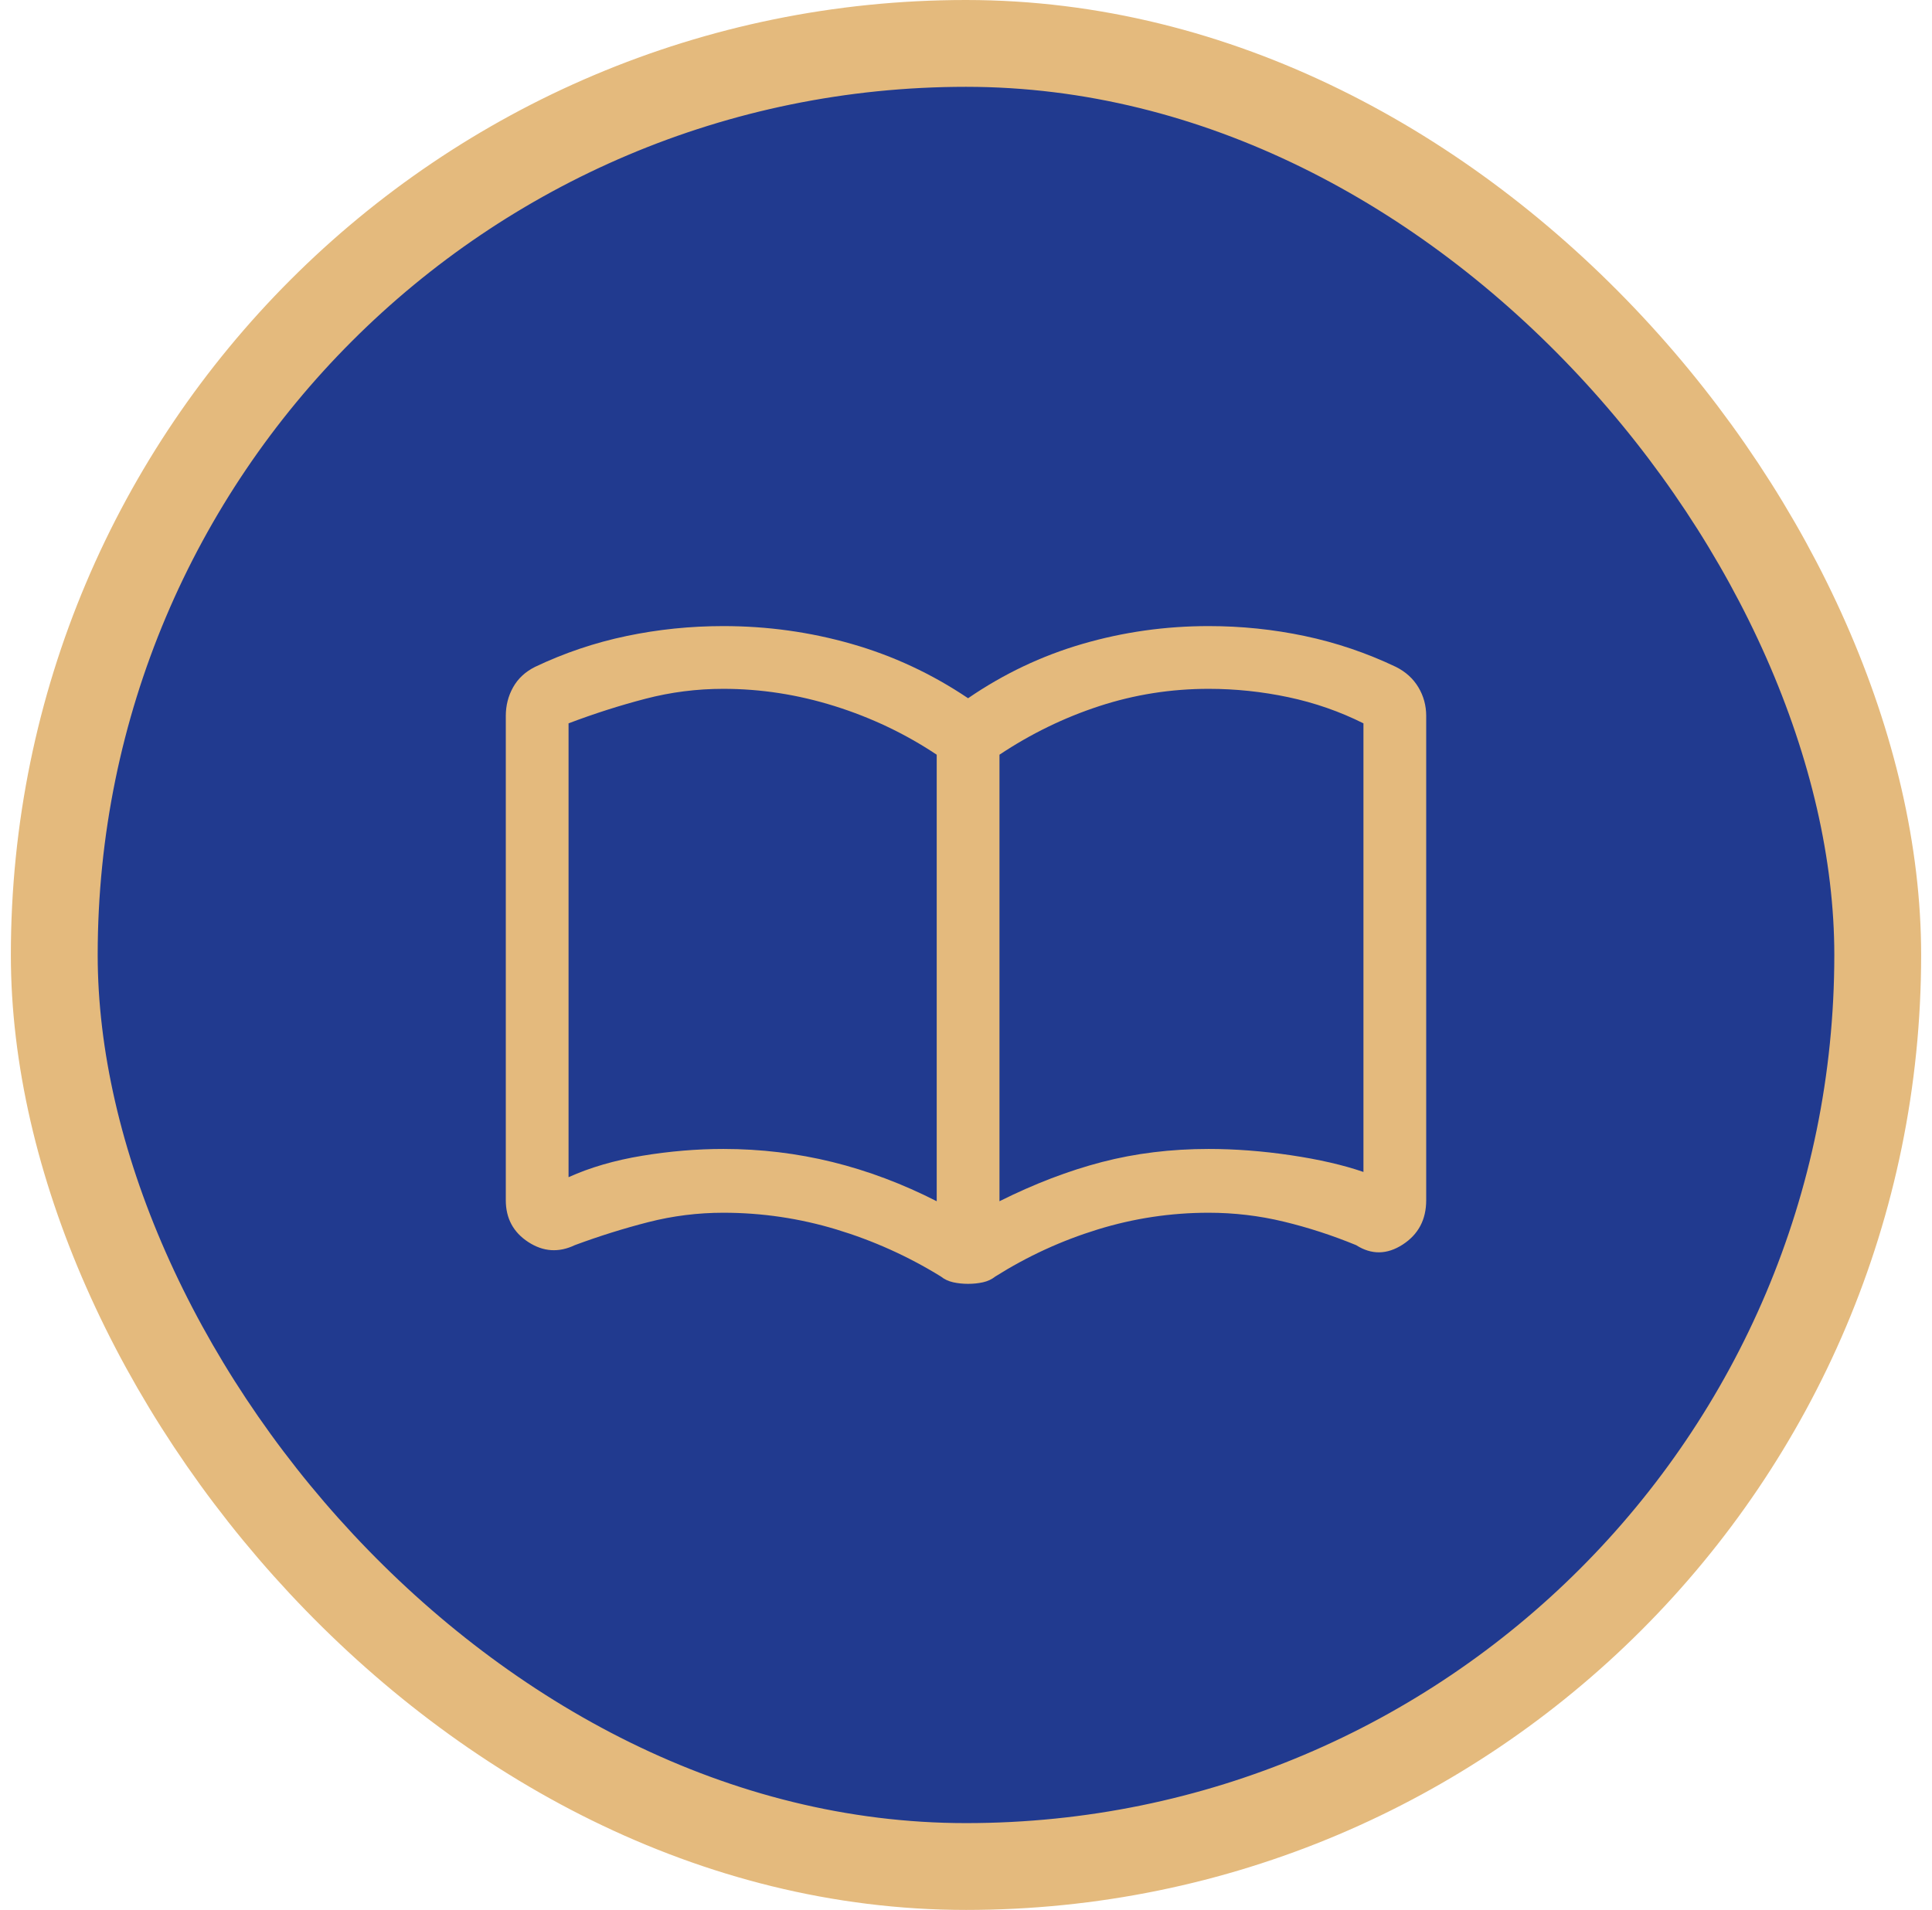
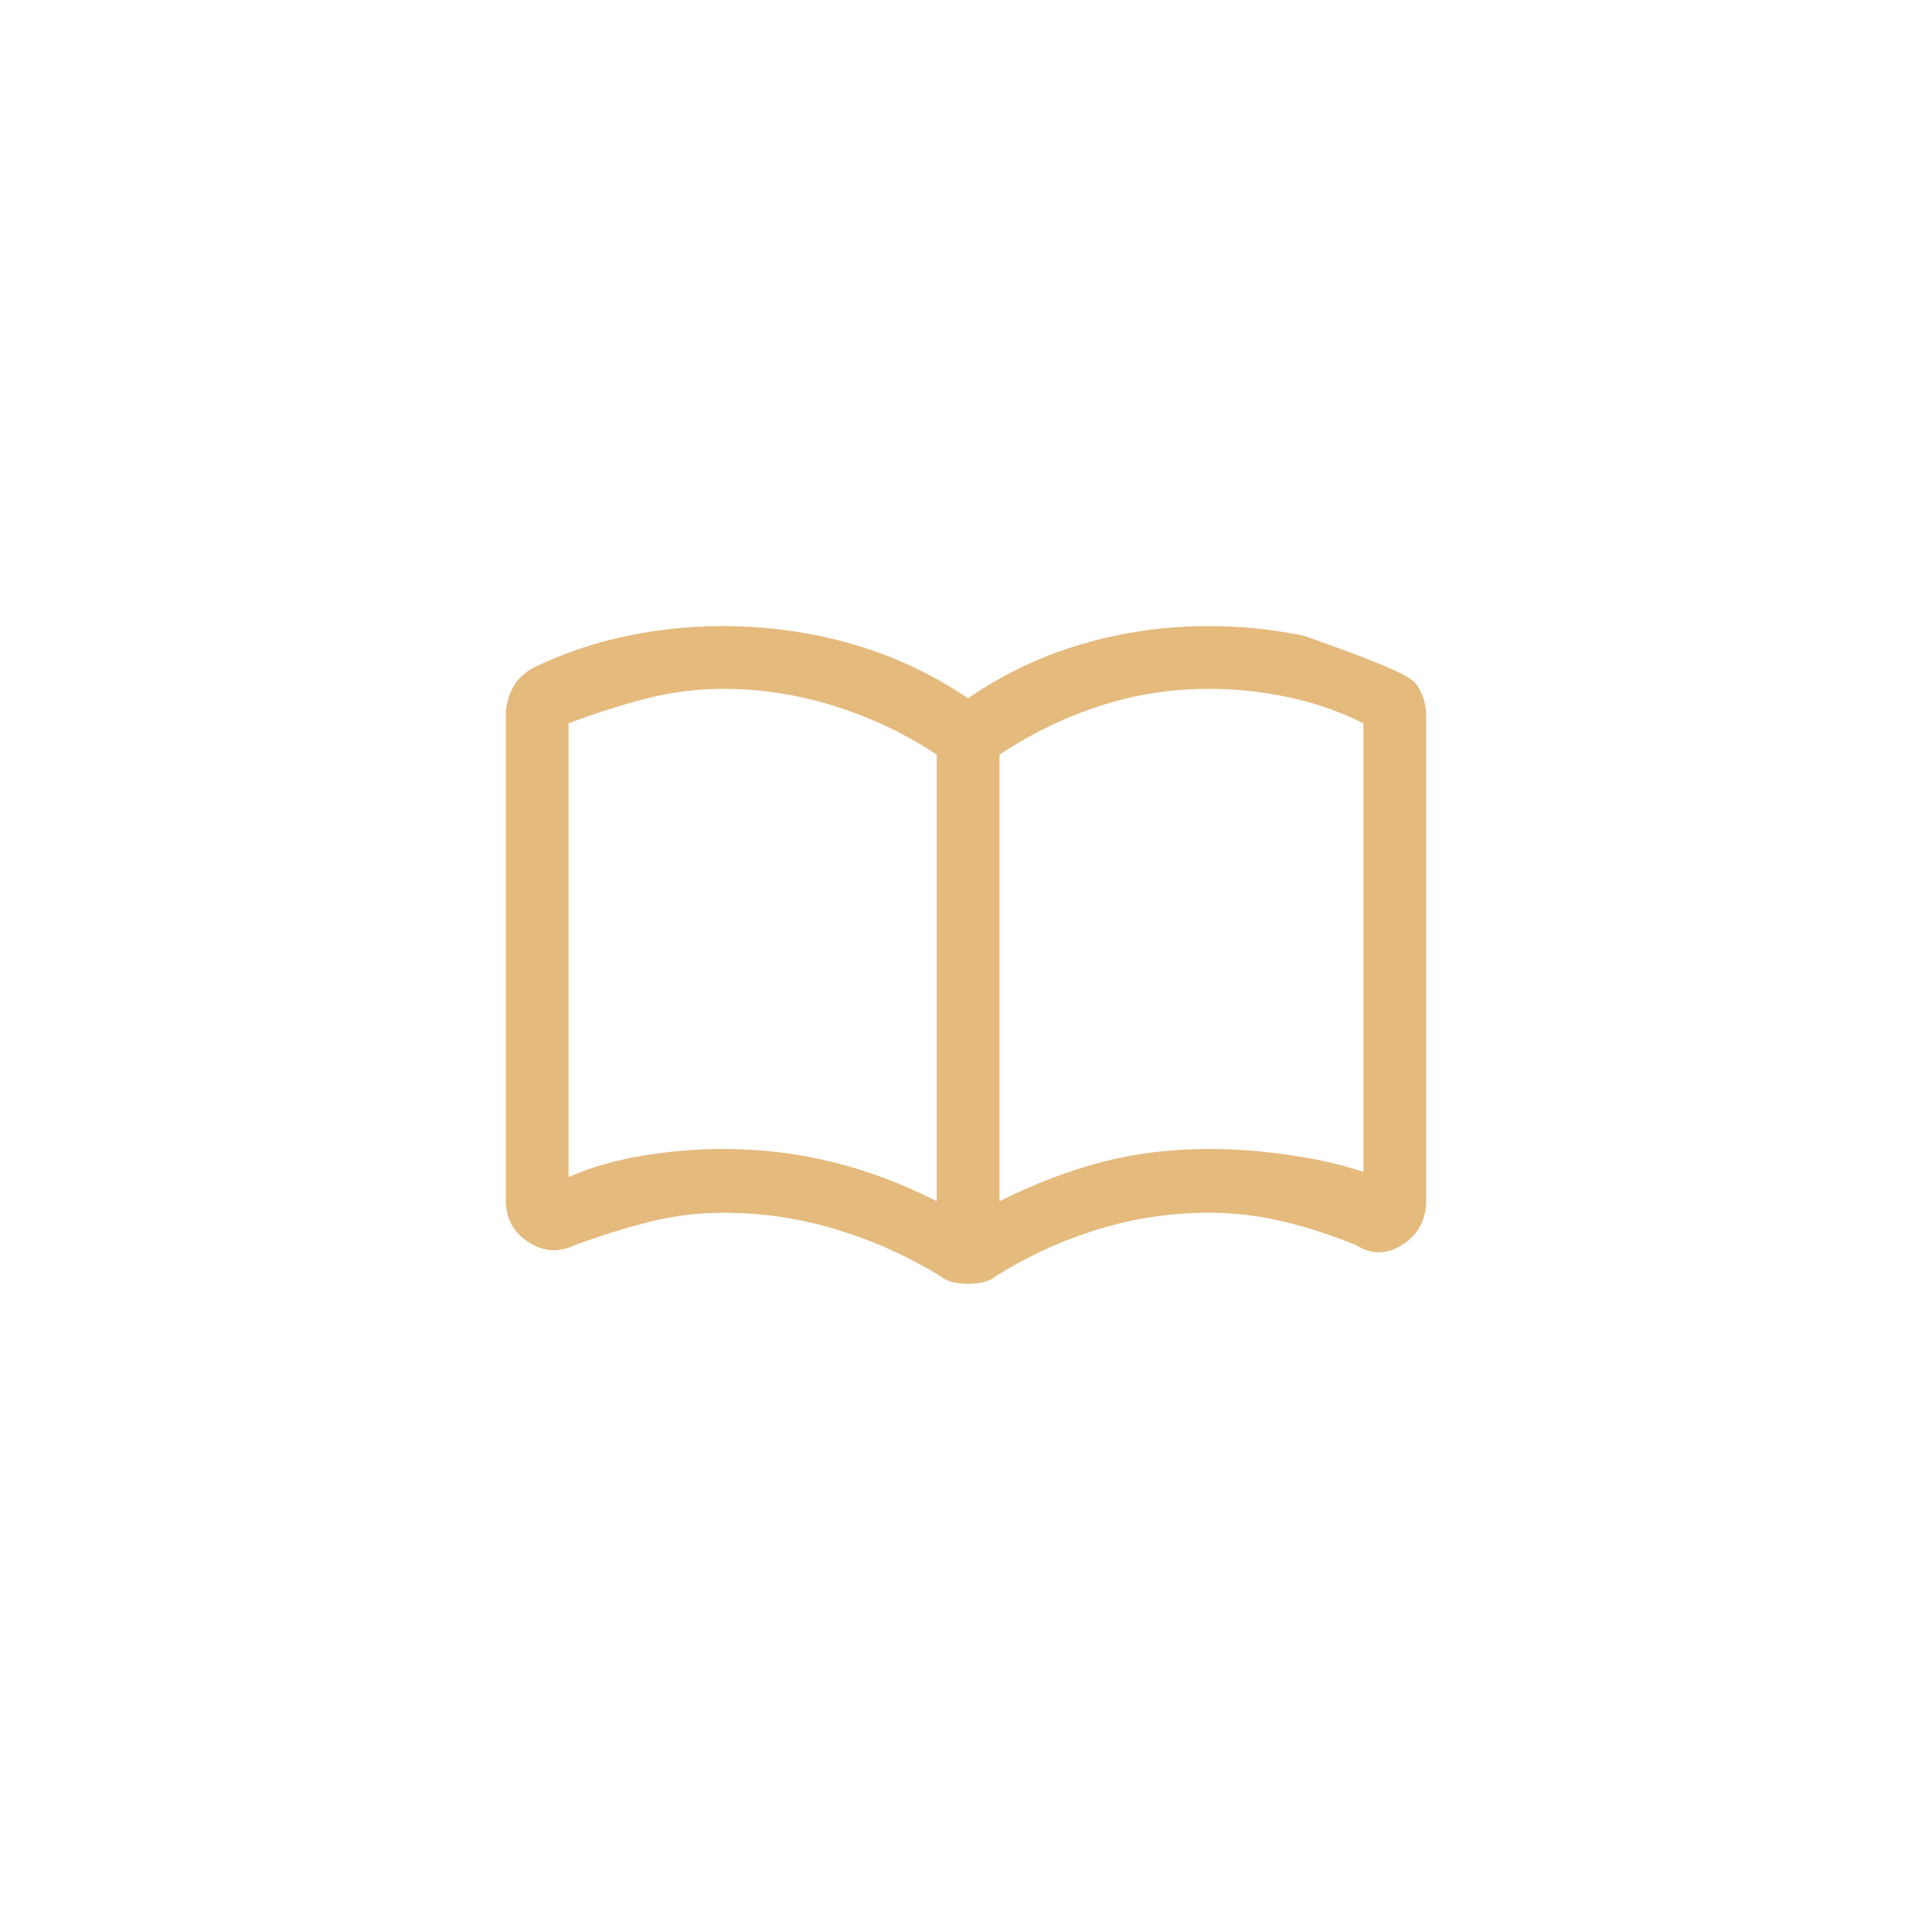
<svg xmlns="http://www.w3.org/2000/svg" width="89" height="88" viewBox="0 0 89 88" fill="none">
-   <rect x="2.5" y="2" width="84" height="84" rx="42" fill="#213A8F" />
-   <rect x="2.5" y="2" width="84" height="84" rx="42" stroke="#E4BA7D" stroke-width="4" />
-   <path d="M33.322 52.938C35.043 52.938 36.717 53.139 38.346 53.54C39.975 53.942 41.577 54.544 43.151 55.347V34.773C41.706 33.81 40.138 33.063 38.447 32.533C36.757 32.003 35.049 31.738 33.322 31.738C32.101 31.738 30.905 31.89 29.732 32.196C28.56 32.501 27.379 32.878 26.191 33.328V54.239C27.187 53.789 28.319 53.46 29.588 53.251C30.857 53.042 32.101 52.938 33.322 52.938ZM46.042 55.347C47.648 54.544 49.222 53.942 50.764 53.54C52.306 53.139 53.944 52.938 55.678 52.938C56.899 52.938 58.16 53.034 59.461 53.227C60.761 53.42 61.878 53.677 62.809 53.998V33.328C61.717 32.782 60.563 32.38 59.349 32.123C58.134 31.866 56.91 31.738 55.678 31.738C53.944 31.738 52.265 32.003 50.643 32.533C49.021 33.063 47.487 33.81 46.042 34.773V55.347ZM44.596 59.153C44.354 59.153 44.125 59.129 43.909 59.081C43.693 59.033 43.504 58.944 43.344 58.816C41.834 57.884 40.23 57.162 38.533 56.648C36.835 56.134 35.099 55.877 33.322 55.877C32.148 55.877 30.995 56.021 29.864 56.31C28.732 56.6 27.604 56.953 26.48 57.37C25.738 57.724 25.023 57.676 24.334 57.226C23.645 56.776 23.3 56.134 23.3 55.299V32.99C23.3 32.509 23.412 32.067 23.637 31.666C23.862 31.264 24.199 30.951 24.649 30.726C25.998 30.084 27.402 29.61 28.86 29.305C30.318 28.999 31.805 28.847 33.322 28.847C35.346 28.847 37.313 29.12 39.224 29.666C41.135 30.212 42.926 31.047 44.596 32.171C46.235 31.047 47.993 30.212 49.872 29.666C51.751 29.12 53.687 28.847 55.678 28.847C57.184 28.847 58.66 28.999 60.108 29.305C61.555 29.61 62.954 30.084 64.303 30.726C64.752 30.951 65.098 31.264 65.339 31.666C65.58 32.067 65.7 32.509 65.7 32.99V55.299C65.7 56.194 65.339 56.876 64.616 57.344C63.893 57.811 63.178 57.82 62.472 57.37C61.38 56.921 60.268 56.559 59.136 56.286C58.005 56.013 56.852 55.877 55.678 55.877C53.935 55.877 52.23 56.134 50.564 56.648C48.898 57.162 47.327 57.884 45.849 58.816C45.688 58.944 45.5 59.033 45.284 59.081C45.068 59.129 44.839 59.153 44.596 59.153Z" fill="#E4BA7D" />
+   <path d="M33.322 52.938C35.043 52.938 36.717 53.139 38.346 53.54C39.975 53.942 41.577 54.544 43.151 55.347V34.773C41.706 33.81 40.138 33.063 38.447 32.533C36.757 32.003 35.049 31.738 33.322 31.738C32.101 31.738 30.905 31.89 29.732 32.196C28.56 32.501 27.379 32.878 26.191 33.328V54.239C27.187 53.789 28.319 53.46 29.588 53.251C30.857 53.042 32.101 52.938 33.322 52.938ZM46.042 55.347C47.648 54.544 49.222 53.942 50.764 53.54C52.306 53.139 53.944 52.938 55.678 52.938C56.899 52.938 58.16 53.034 59.461 53.227C60.761 53.42 61.878 53.677 62.809 53.998V33.328C61.717 32.782 60.563 32.38 59.349 32.123C58.134 31.866 56.91 31.738 55.678 31.738C53.944 31.738 52.265 32.003 50.643 32.533C49.021 33.063 47.487 33.81 46.042 34.773V55.347ZM44.596 59.153C44.354 59.153 44.125 59.129 43.909 59.081C43.693 59.033 43.504 58.944 43.344 58.816C41.834 57.884 40.23 57.162 38.533 56.648C36.835 56.134 35.099 55.877 33.322 55.877C32.148 55.877 30.995 56.021 29.864 56.31C28.732 56.6 27.604 56.953 26.48 57.37C25.738 57.724 25.023 57.676 24.334 57.226C23.645 56.776 23.3 56.134 23.3 55.299V32.99C23.3 32.509 23.412 32.067 23.637 31.666C23.862 31.264 24.199 30.951 24.649 30.726C25.998 30.084 27.402 29.61 28.86 29.305C30.318 28.999 31.805 28.847 33.322 28.847C35.346 28.847 37.313 29.12 39.224 29.666C41.135 30.212 42.926 31.047 44.596 32.171C46.235 31.047 47.993 30.212 49.872 29.666C51.751 29.12 53.687 28.847 55.678 28.847C57.184 28.847 58.66 28.999 60.108 29.305C64.752 30.951 65.098 31.264 65.339 31.666C65.58 32.067 65.7 32.509 65.7 32.99V55.299C65.7 56.194 65.339 56.876 64.616 57.344C63.893 57.811 63.178 57.82 62.472 57.37C61.38 56.921 60.268 56.559 59.136 56.286C58.005 56.013 56.852 55.877 55.678 55.877C53.935 55.877 52.23 56.134 50.564 56.648C48.898 57.162 47.327 57.884 45.849 58.816C45.688 58.944 45.5 59.033 45.284 59.081C45.068 59.129 44.839 59.153 44.596 59.153Z" fill="#E4BA7D" />
</svg>